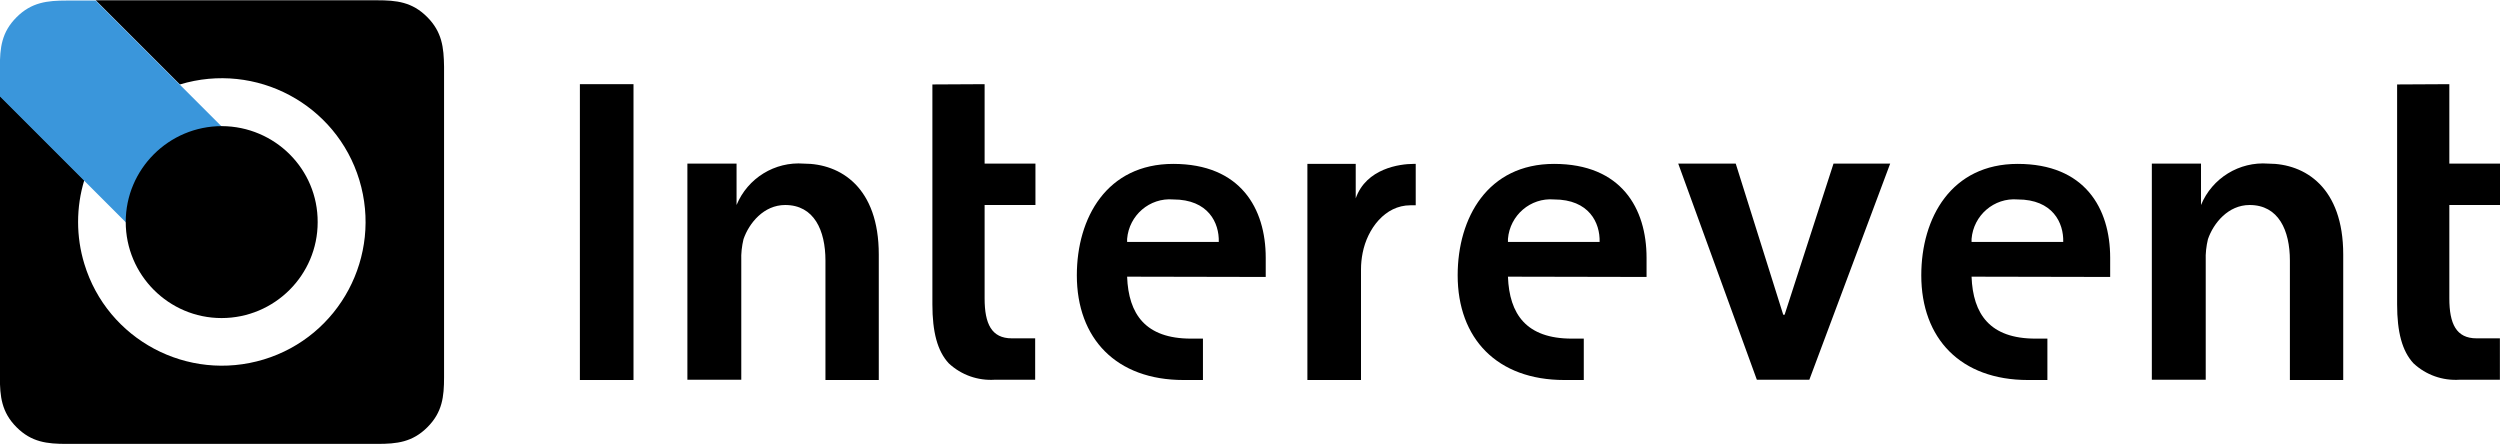
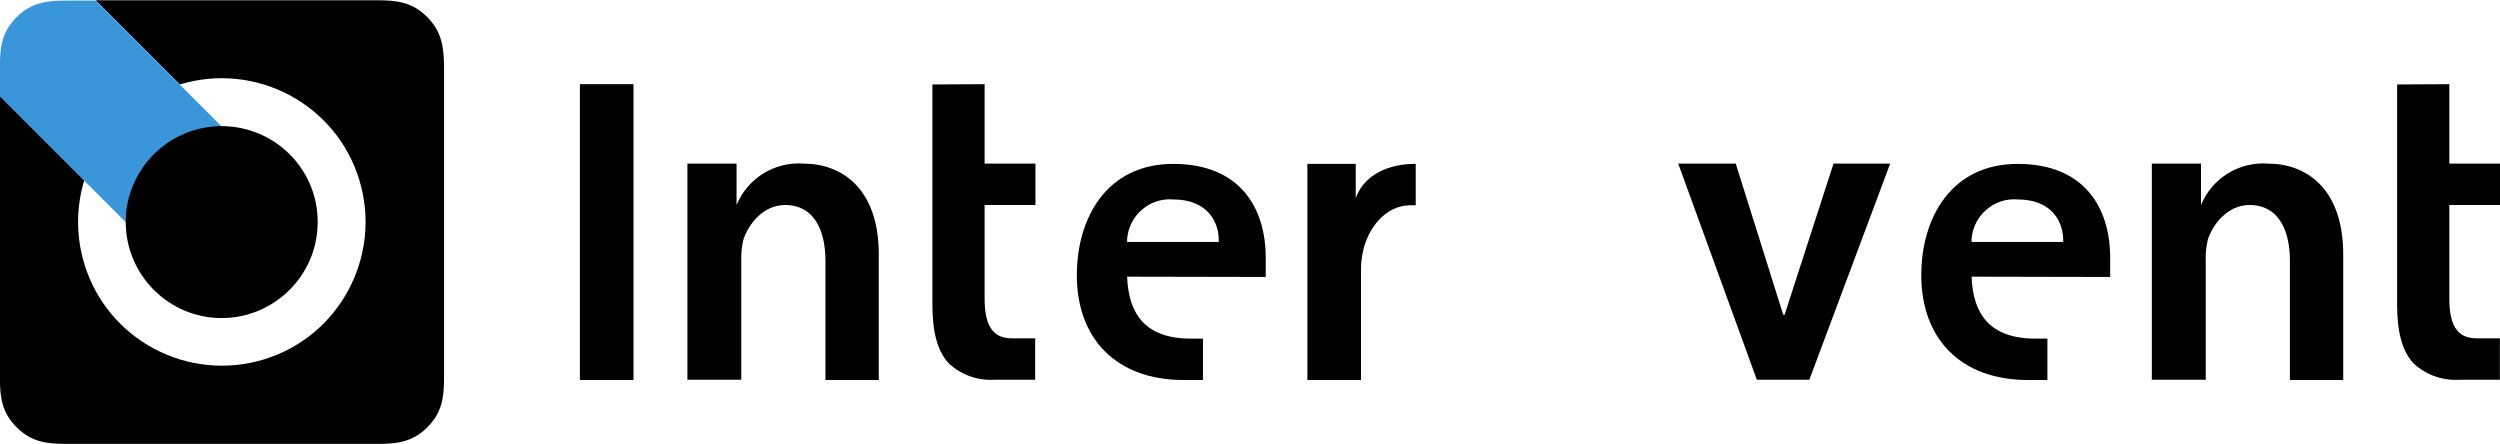
<svg xmlns="http://www.w3.org/2000/svg" version="1.1" id="Component_53_1" x="0px" y="0px" width="900px" height="160px" viewBox="0 0 900 160" style="enable-background:new 0 0 900 160;" xml:space="preserve">
  <style type="text/css">
	.st0{fill:#3A96DB;}
</style>
  <g>
    <g id="Group_1539" transform="translate(-92.139 -1069.598)">
      <path id="Path_944" d="M245.9,1075.7c-5.4-5.4-11-6-18-6H126.6l6.1,6.1l24.2,24.2c27.4-8.3,56.3,7.1,64.6,34.4    c8.3,27.4-7.1,56.3-34.4,64.6c-27.4,8.3-56.3-7.1-64.6-34.4c-3-9.8-3-20.4,0-30.2l0,0l-30.4-30.4v101.4c0,6.9,0.6,12.6,6,18    c5.4,5.4,11,6,18,6H228c7,0,12.6-0.6,18-6c5.4-5.4,6-11,6-18v-111.8C251.9,1086.7,251.3,1081.1,245.9,1075.7z" />
      <path id="Path_945" class="st0" d="M189.2,1132.4l-56.5-56.5l0,0l-6.1-6.1h-10.5c-6.9,0-12.6,0.6-18,6c-5.4,5.4-6,11-6,18v10.5    l30.4,30.4l0,0l32.3,32.3L189.2,1132.4z" />
      <path id="Path_946" d="M172,1115c-19.1,0-34.6,15.5-34.6,34.5c0,19.1,15.5,34.6,34.5,34.6c19.1,0,34.6-15.5,34.6-34.5c0,0,0,0,0,0    C206.6,1130.5,191.1,1115.1,172,1115z" />
    </g>
    <g id="Group_1540" transform="translate(-92.139 -1069.598)">
      <path id="Path_947" d="M562.8,1153v-24.4h17.4v12.4c3.8-10.8,15.9-12.4,20.8-12.4h0.8v14.9c0,0-1.2,0-1.9,0    c-9.2,0-15.5,8.5-17.2,17.1c-0.4,2-0.6,4-0.6,6v39.8h-19.3V1153z" />
      <path id="Path_948" d="M300.9,1099.9h19.3v106.5h-19.3V1099.9z" />
      <path id="Path_949" d="M717,1128.5l17.1,54.4h0.5l17.6-54.4h20.4l-29.1,77.8h-18.9l-28.3-77.8H717z" />
      <path id="Path_950" d="M339.6,1152.9v-24.4h17.7v14.9c4-9.7,13.8-15.7,24.2-14.9c13.3,0,27,8.6,27,32.7v45.2h-19.2v-43    c0-10.9-4.1-20-14.5-20c-7.7,0-13,6.5-15,12.3c-0.6,2.5-0.9,5.1-0.8,7.7v42.9h-19.4L339.6,1152.9z" />
      <path id="Path_951" d="M446.6,1099.9v28.6h18.3v14.9h-18.3v33.6c0,9.2,2.5,14.4,9.8,14.4h8.4v14.9h-14.5    c-6.1,0.4-12.1-1.7-16.6-5.9c-4.1-4.4-5.9-11.3-5.9-21.2v-79.2L446.6,1099.9z" />
      <path id="Path_952" d="M866.8,1152.9v-24.4h17.7v14.9c4-9.7,13.8-15.7,24.2-14.9c13.3,0,27,8.6,27,32.7v45.2h-19.2v-43    c0-10.9-4.1-20-14.5-20c-7.7,0-13,6.5-15,12.3c-0.6,2.5-0.9,5.1-0.8,7.7v42.9h-19.4L866.8,1152.9z" />
      <path id="Path_953" d="M973.9,1099.9v28.6h18.3v14.9h-18.3v33.6c0,9.2,2.5,14.4,9.8,14.4h8.4v14.9h-14.5    c-6.1,0.4-12.1-1.7-16.6-5.9c-4.1-4.4-5.9-11.3-5.9-21.2v-79.2L973.9,1099.9z" />
-       <path id="Path_954" d="M497.9,1169.2c0.5,13.5,6.6,22.3,23,22.3h4.3v14.9h-7c-24.2,0-38.4-14.9-38.4-37.7    c0-20.7,10.8-40.1,34.7-40.1c24.2,0,33.3,16,33.3,33.8c0,3.5,0,5.2,0,6.9L497.9,1169.2z M530.9,1156.7c0.2-6.9-3.8-15.3-16.4-15.3    c-8.5-0.7-15.9,5.7-16.6,14.2c0,0.4,0,0.7,0,1.1H530.9z" />
+       <path id="Path_954" d="M497.9,1169.2c0.5,13.5,6.6,22.3,23,22.3h4.3v14.9h-7c-24.2,0-38.4-14.9-38.4-37.7    c0-20.7,10.8-40.1,34.7-40.1c24.2,0,33.3,16,33.3,33.8c0,3.5,0,5.2,0,6.9L497.9,1169.2M530.9,1156.7c0.2-6.9-3.8-15.3-16.4-15.3    c-8.5-0.7-15.9,5.7-16.6,14.2c0,0.4,0,0.7,0,1.1H530.9z" />
      <path id="Path_955" d="M801.9,1169.2c0.5,13.5,6.6,22.3,23,22.3h4.3v14.9h-7c-24.2,0-38.4-14.9-38.4-37.7    c0-20.7,10.8-40.1,34.7-40.1c24.2,0,33.3,16,33.3,33.8c0,3.5,0,5.2,0,6.9L801.9,1169.2z M834.9,1156.7c0.2-6.9-3.8-15.3-16.4-15.3    c-8.5-0.7-15.9,5.7-16.6,14.2c0,0.4,0,0.7,0,1.1H834.9z" />
-       <path id="Path_956" d="M635,1169.2c0.5,13.5,6.6,22.3,23,22.3h4.3v14.9h-7c-24.2,0-38.4-14.9-38.4-37.7    c0-20.7,10.8-40.1,34.7-40.1c24.2,0,33.3,16,33.3,33.8c0,3.5,0,5.2,0,6.9L635,1169.2z M668,1156.7c0.2-6.9-3.8-15.3-16.4-15.3    c-8.5-0.7-15.9,5.7-16.6,14.2c0,0.4,0,0.7,0,1.1H668z" />
    </g>
  </g>
</svg>